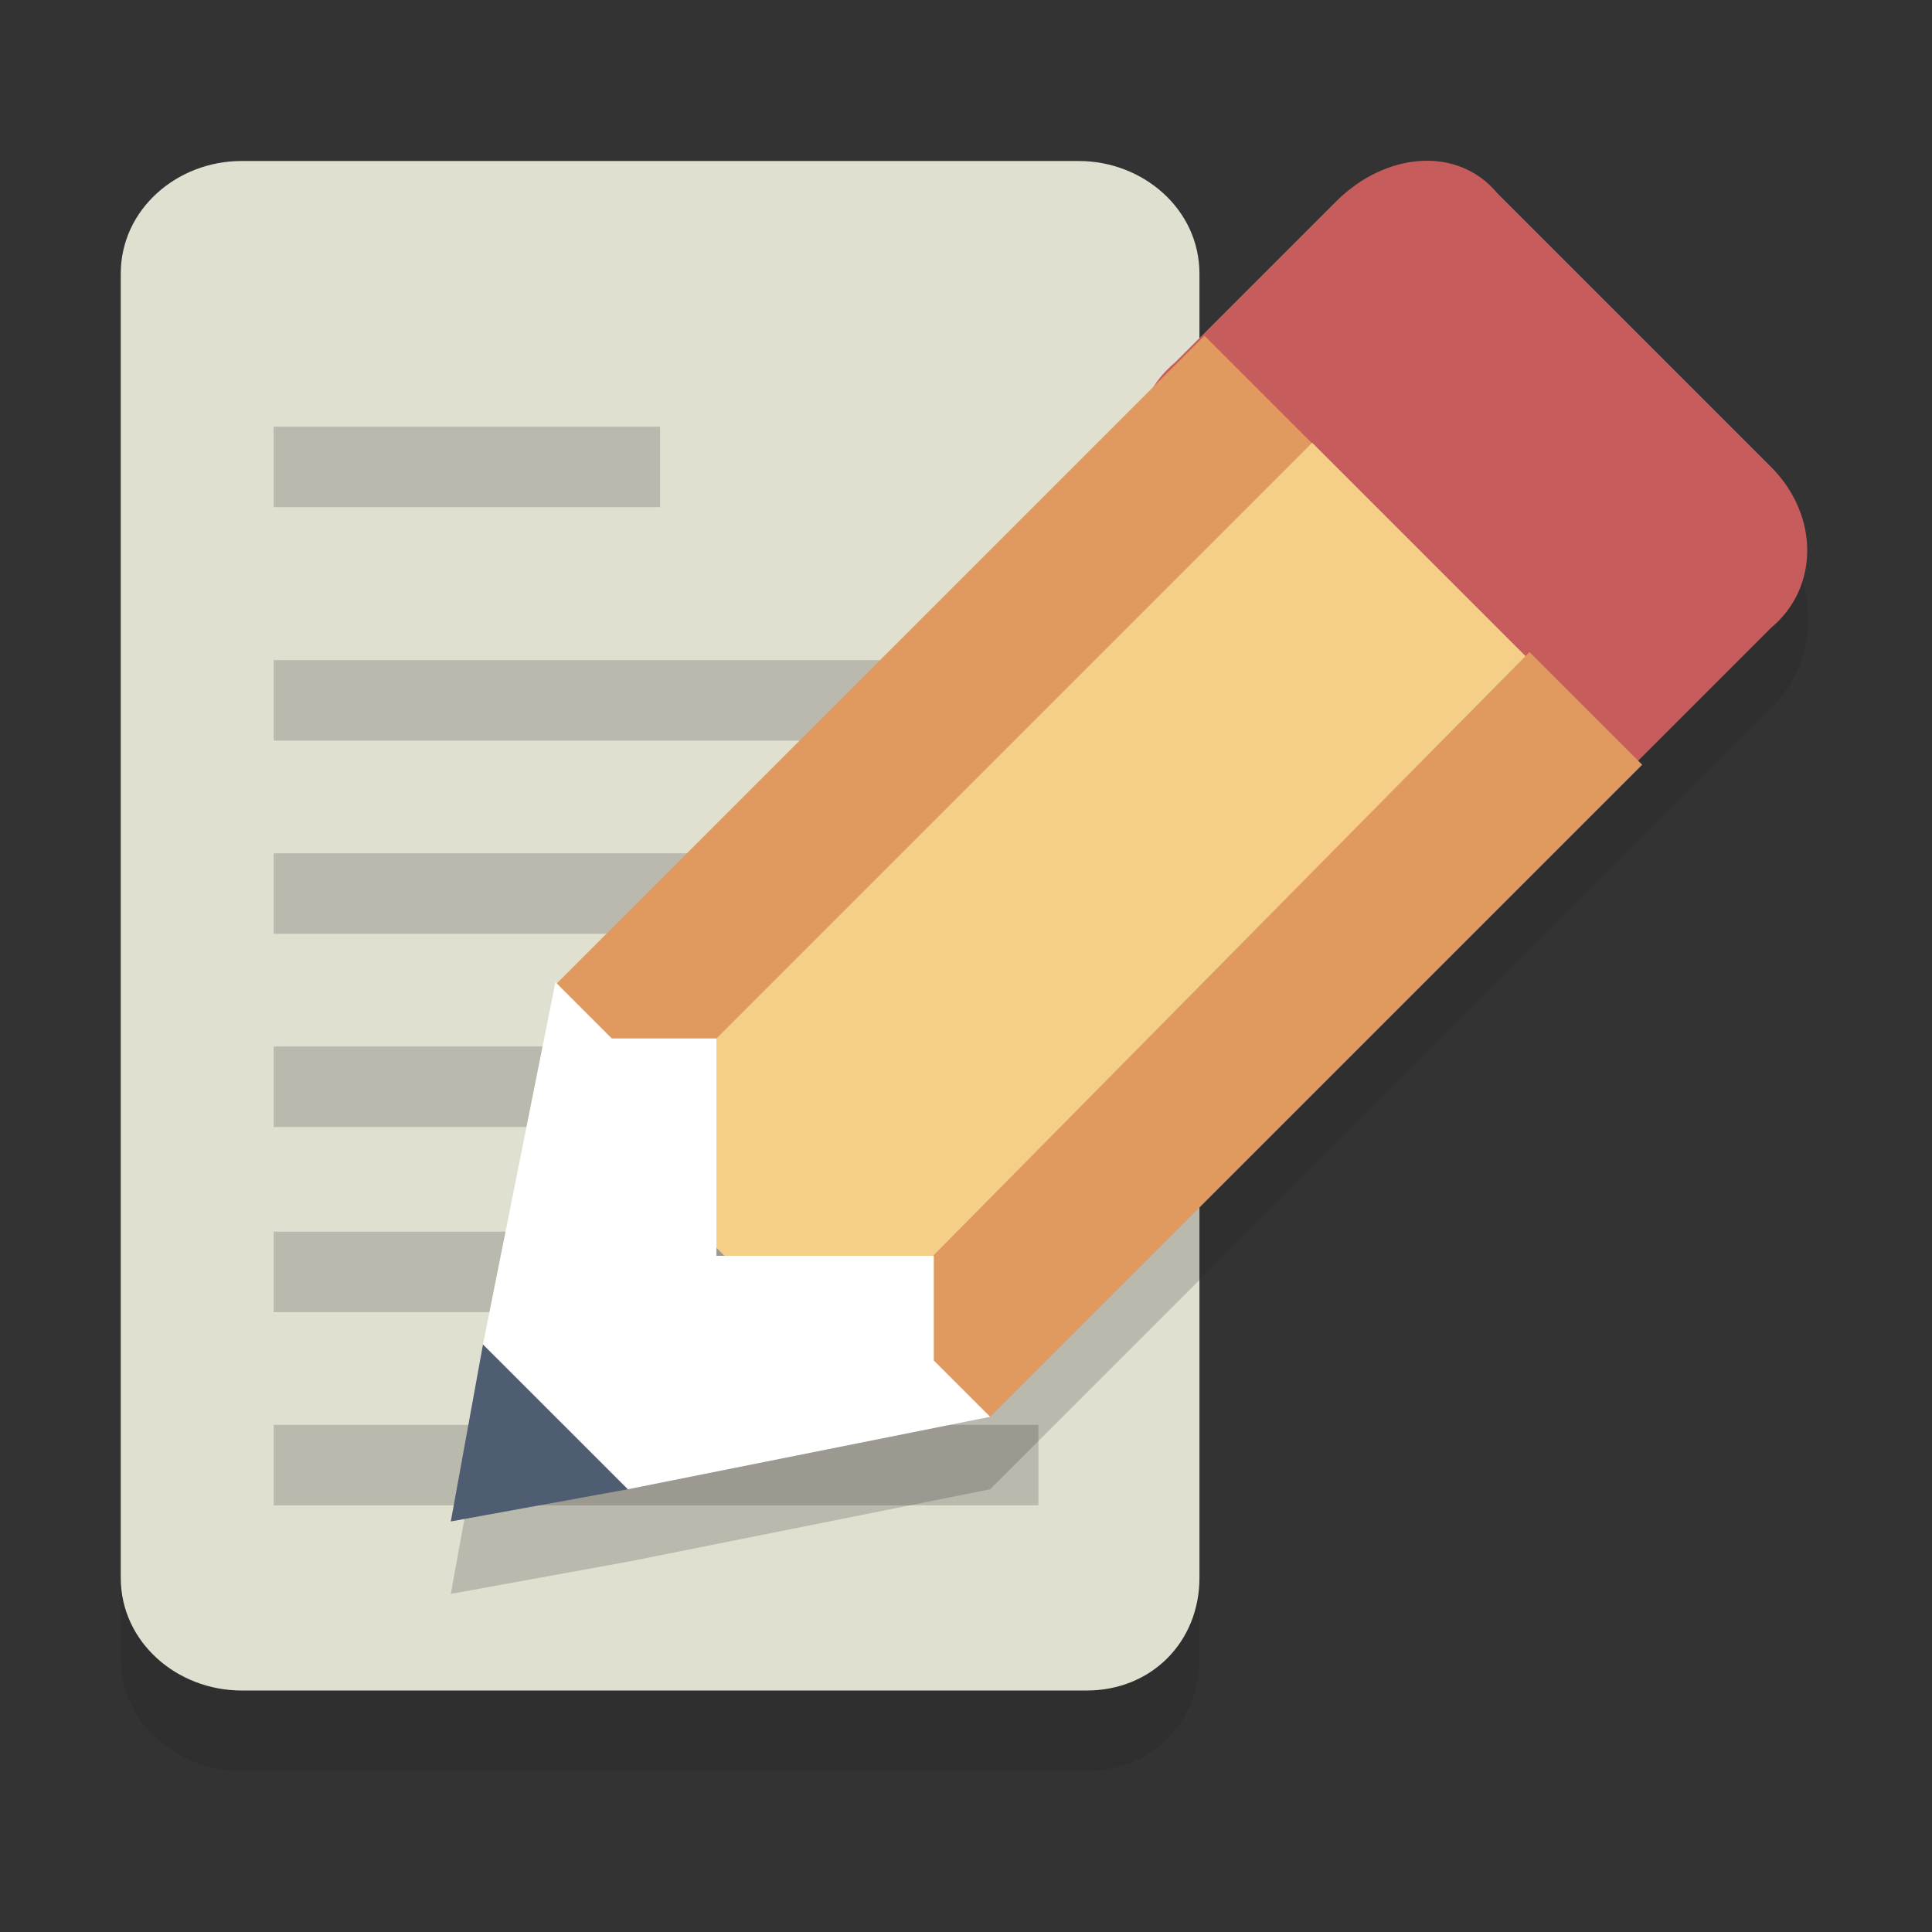
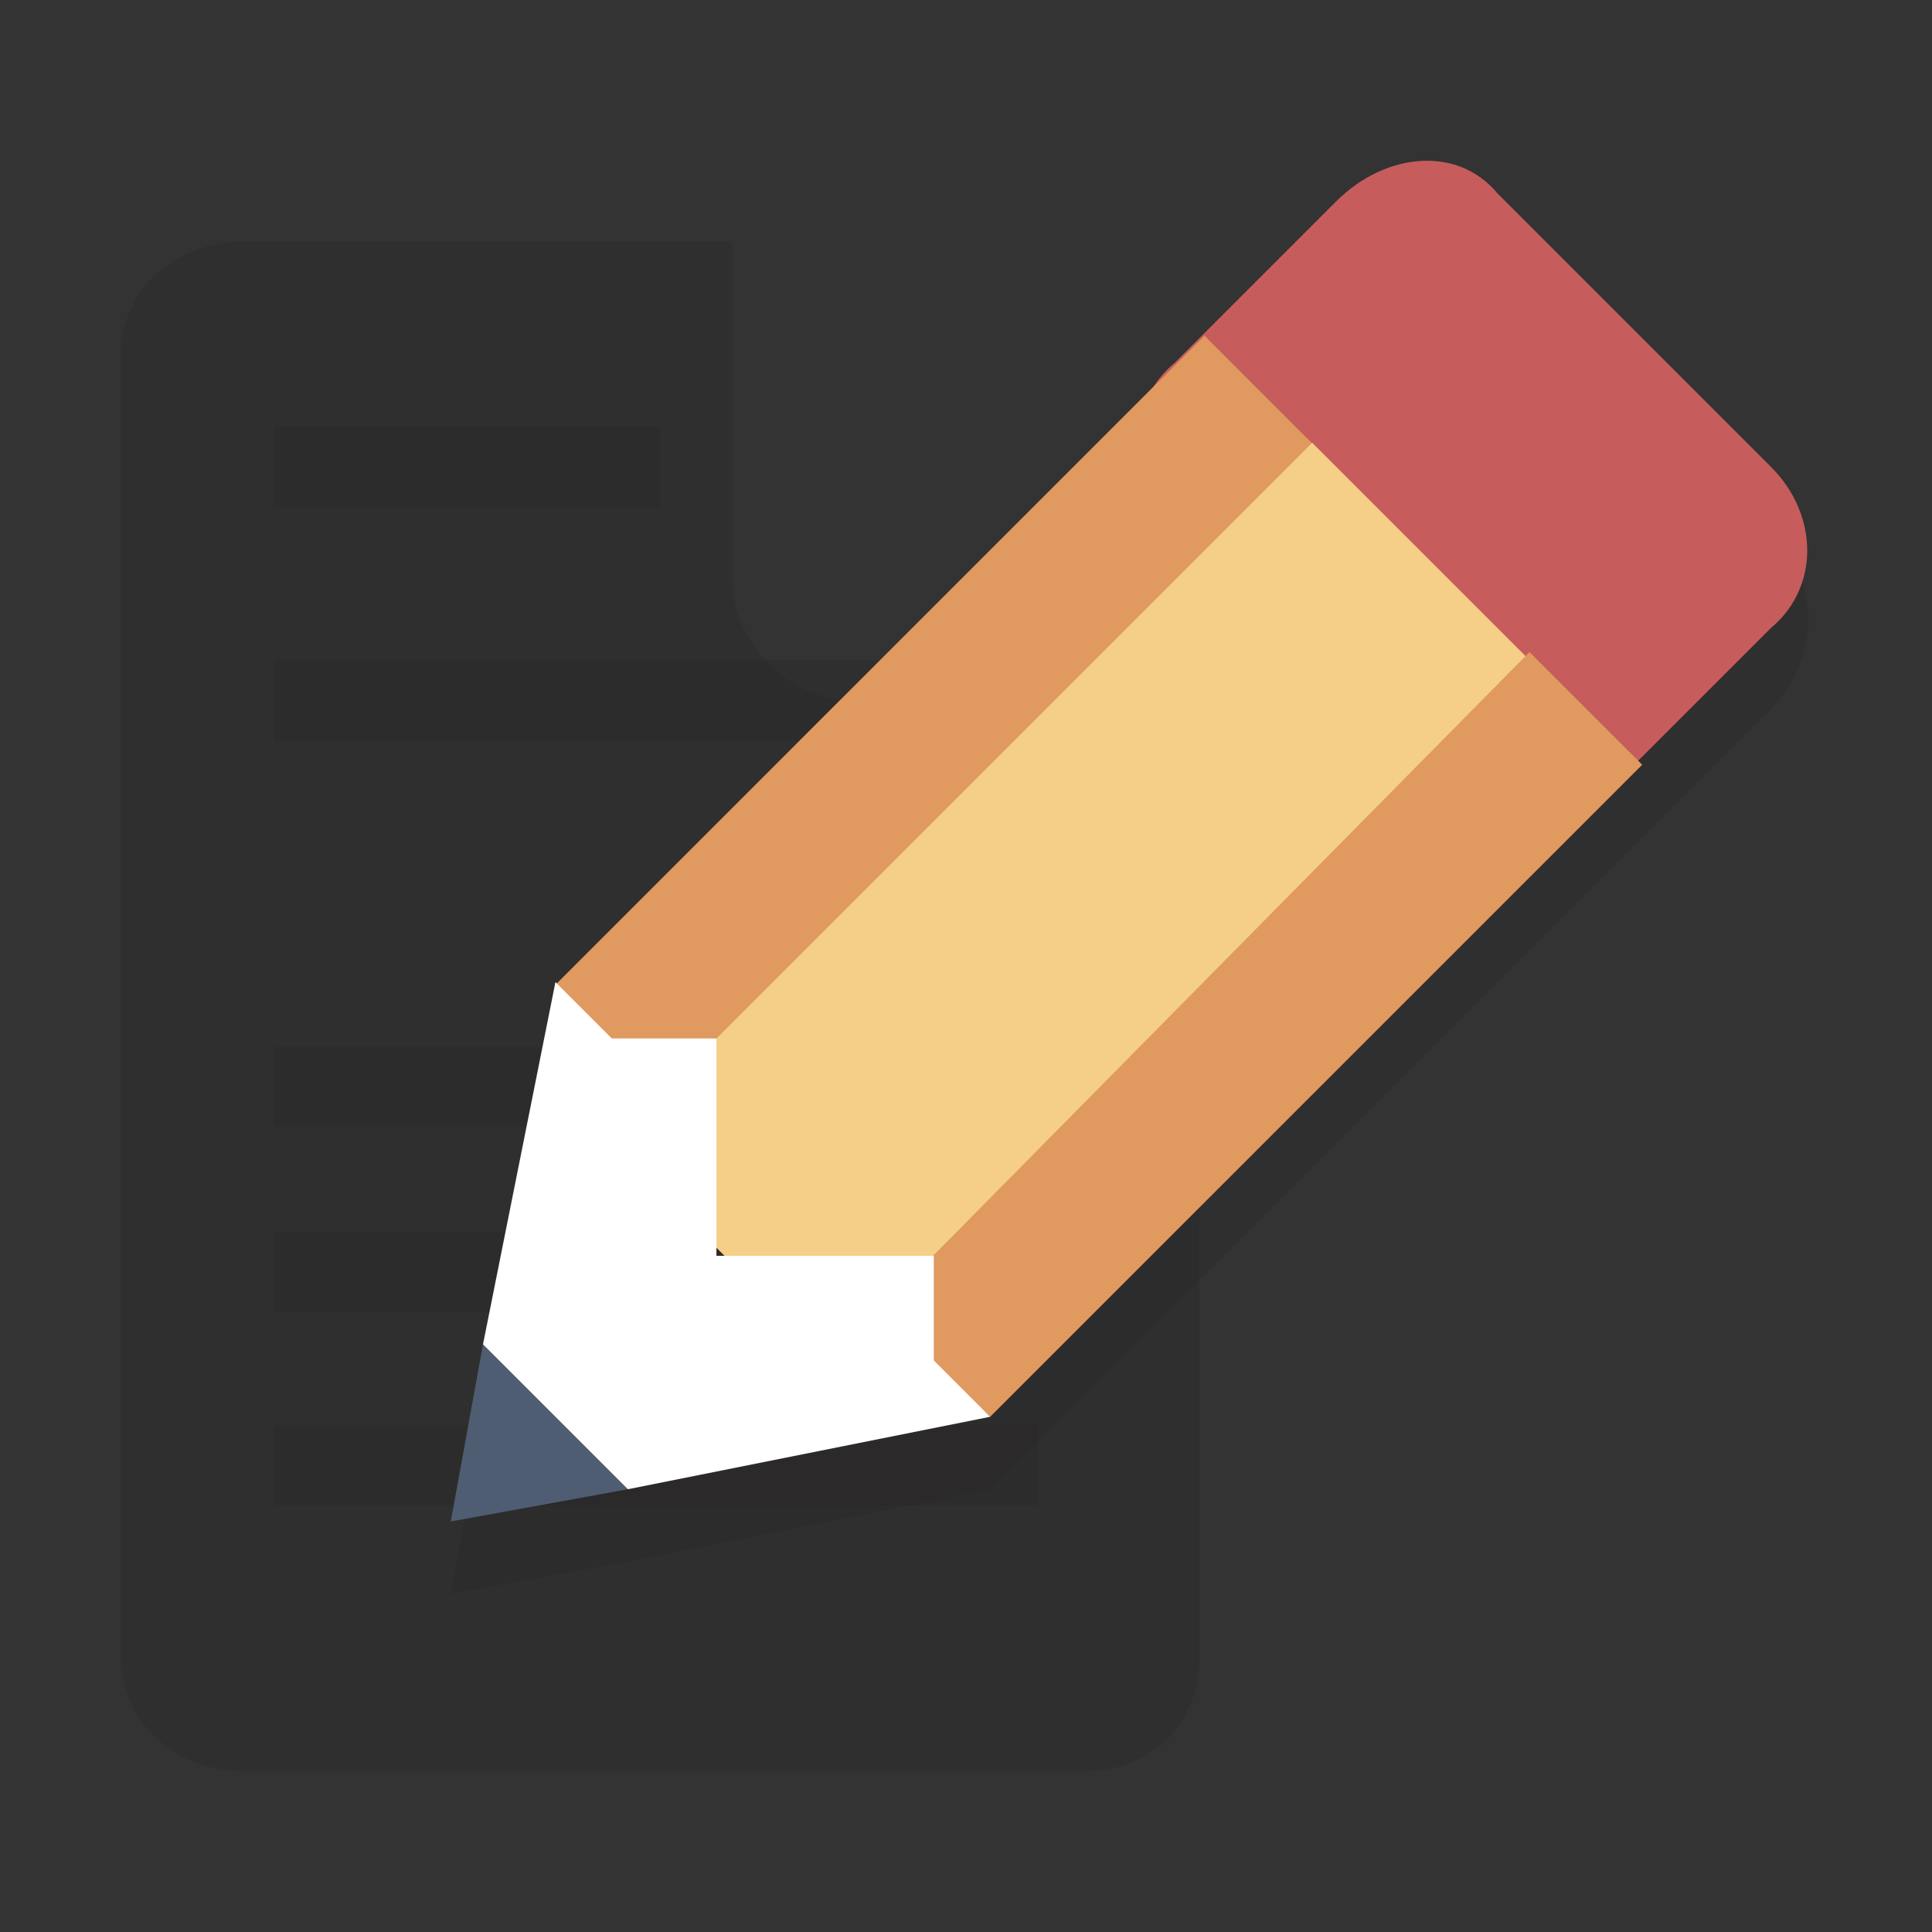
<svg xmlns="http://www.w3.org/2000/svg" version="1.1" id="Layer_1" x="0px" y="0px" viewBox="0 0 24 24" style="enable-background:new 0 0 24 24;" xml:space="preserve">
  <rect x="0" y="0" width="24" height="24" fill="#333333" stroke="none" />
  <style type="text/css">
	.st0{display:none;}
	.st1{display:inline;}
	.st2{fill:#77B3D4;}
	.st3{opacity:0.2;}
	.st4{fill:#231F20;}
	.st5{fill:#E0995E;}
	.st6{fill:#C75C5C;}
	.st7{fill:#E0E0D1;}
	.st8{fill:#FFFFFF;}
	.st9{fill:#4F5D73;}
	.st10{fill:#76C2AF;}
	.st11{fill:#F5CF87;}
</style>
  <g class="st0">
    <g id="Layer_1_1_" class="st1">
      <g>
        <circle class="st2" cx="12" cy="12" r="10.5" />
      </g>
      <g class="st3">
        <path class="st4" d="M18.6,17.3c0,0.4-0.3,0.7-0.7,0.7H6.1c-0.4,0-0.7-0.3-0.7-0.7l0,0c0-0.4,0.3-0.7,0.7-0.7H18     C18.3,16.6,18.6,16.9,18.6,17.3L18.6,17.3z" />
      </g>
      <g>
        <path class="st5" d="M18.6,16.6c0,0.4-0.3,0.7-0.7,0.7H6.1c-0.4,0-0.7-0.3-0.7-0.7l0,0c0-0.4,0.3-0.7,0.7-0.7H18     C18.3,15.9,18.6,16.2,18.6,16.6L18.6,16.6z" />
      </g>
      <g>
        <path class="st6" d="M9.1,8.1H7.8c-0.5,0-1,0.4-1,1v5.6V15v1h1h1.3h1v-1v-0.3V9C10.1,8.5,9.6,8.1,9.1,8.1z" />
      </g>
      <g>
-         <path class="st7" d="M16.3,6.7H15c-0.5,0-1,0.4-1,1v6.9V15v1h1h1.3h1v-1v-0.3v-7C17.3,7.2,16.9,6.7,16.3,6.7z" />
-       </g>
+         </g>
      <g>
        <rect x="6.8" y="9.4" class="st5" width="3.3" height="1" />
      </g>
      <g>
        <rect x="6.8" y="13.6" class="st5" width="3.3" height="1" />
      </g>
      <g>
        <rect x="14" y="13.6" class="st8" width="3.3" height="1" />
      </g>
      <g>
        <rect x="14" y="8.1" class="st8" width="3.3" height="1" />
      </g>
      <g>
        <g class="st3">
          <path class="st4" d="M14.7,14.6V6.8C14.3,6.9,14,7.3,14,7.7v6.9V15v1h0.7v-1V14.6z" />
        </g>
        <g class="st3">
          <path class="st4" d="M10.1,14.6V9c0-0.4-0.3-0.8-0.7-0.9v6.5V15v1h0.7v-1V14.6z" />
        </g>
      </g>
      <g>
-         <path class="st9" d="M13,5.4h-2c-0.5,0-1,0.4-1,1v8.2V15v1h1h2h1v-1v-0.3V6.4C14,5.9,13.6,5.4,13,5.4z" />
-       </g>
+         </g>
      <g>
        <rect x="10.1" y="6.7" class="st10" width="3.9" height="1" />
      </g>
      <g>
-         <rect x="10.1" y="13.6" class="st10" width="3.9" height="1" />
-       </g>
+         </g>
    </g>
    <g id="Layer_2" class="st1">
	</g>
  </g>
  <g id="Layer_1_2_">
    <g>
      <g>
        <g class="st3">
          <path class="st4" d="M9.1,7.2V3H3C2.2,3,1.5,3.6,1.5,4.4v16.2C1.5,21.4,2.2,22,3,22h10.5c0.8,0,1.4-0.6,1.4-1.4V8.7h-4.3      C9.8,8.7,9.1,8,9.1,7.2z" />
        </g>
        <g>
-           <path class="st7" d="M13.4,2H9.1H3C2.2,2,1.5,2.6,1.5,3.4v11.9v4.3C1.5,20.4,2.2,21,3,21h4.3h6.2c0.8,0,1.4-0.6,1.4-1.4V7.7V3.4      C14.9,2.6,14.2,2,13.4,2z" />
-         </g>
+           </g>
      </g>
      <g class="st3">
        <rect x="3.4" y="5.3" class="st4" width="4.8" height="1" />
      </g>
      <g class="st3">
        <rect x="3.4" y="13" class="st4" width="9.5" height="1" />
      </g>
      <g class="st3">
-         <rect x="3.4" y="10.6" class="st4" width="9.5" height="1" />
-       </g>
+         </g>
      <g class="st3">
        <rect x="3.4" y="8.2" class="st4" width="9.5" height="1" />
      </g>
      <g class="st3">
        <rect x="3.4" y="15.3" class="st4" width="9.5" height="1" />
      </g>
      <g class="st3">
        <rect x="3.4" y="17.7" class="st4" width="9.5" height="1" />
      </g>
    </g>
    <g class="st3">
      <path class="st4" d="M22.1,6.7l-3.4-3.4c-0.6-0.6-1.5-0.6-2,0L15,5l-0.3,0.3L7,13l-1,4.6l-0.4,2.2l2.2-0.4l4.5-0.9l7.7-7.7    l0.3-0.3L22,8.8C22.6,8.2,22.6,7.3,22.1,6.7z" />
    </g>
    <g>
      <path class="st6" d="M20,9.8c-0.6,0.6-1.5,0.6-2,0l-3.4-3.4C14,5.8,14,5,14.6,4.5l2-2c0.6-0.6,1.5-0.7,2-0.1L22,5.8    c0.6,0.6,0.6,1.5,0,2L20,9.8z" />
    </g>
    <g>
      <rect x="5.9" y="7.9" transform="matrix(0.707 -0.707 0.707 0.707 -2.854 10.816)" class="st5" width="11.4" height="1.9" />
    </g>
    <g>
      <polygon class="st11" points="7.6,14.2 16.3,5.5 19,8.2 10.3,16.9   " />
    </g>
    <g>
      <polygon class="st5" points="10.9,16.3 19,8.1 20.4,9.5 12.3,17.6   " />
    </g>
    <g>
      <g>
        <polygon class="st9" points="5.6,18.9 7.8,18.5 6,16.7    " />
      </g>
      <g>
        <polygon class="st8" points="6.9,12.2 6,16.7 7.8,18.5 12.3,17.6 11.6,16.9 11.6,15.6 8.9,15.6 8.9,12.9 7.6,12.9    " />
      </g>
    </g>
  </g>
</svg>